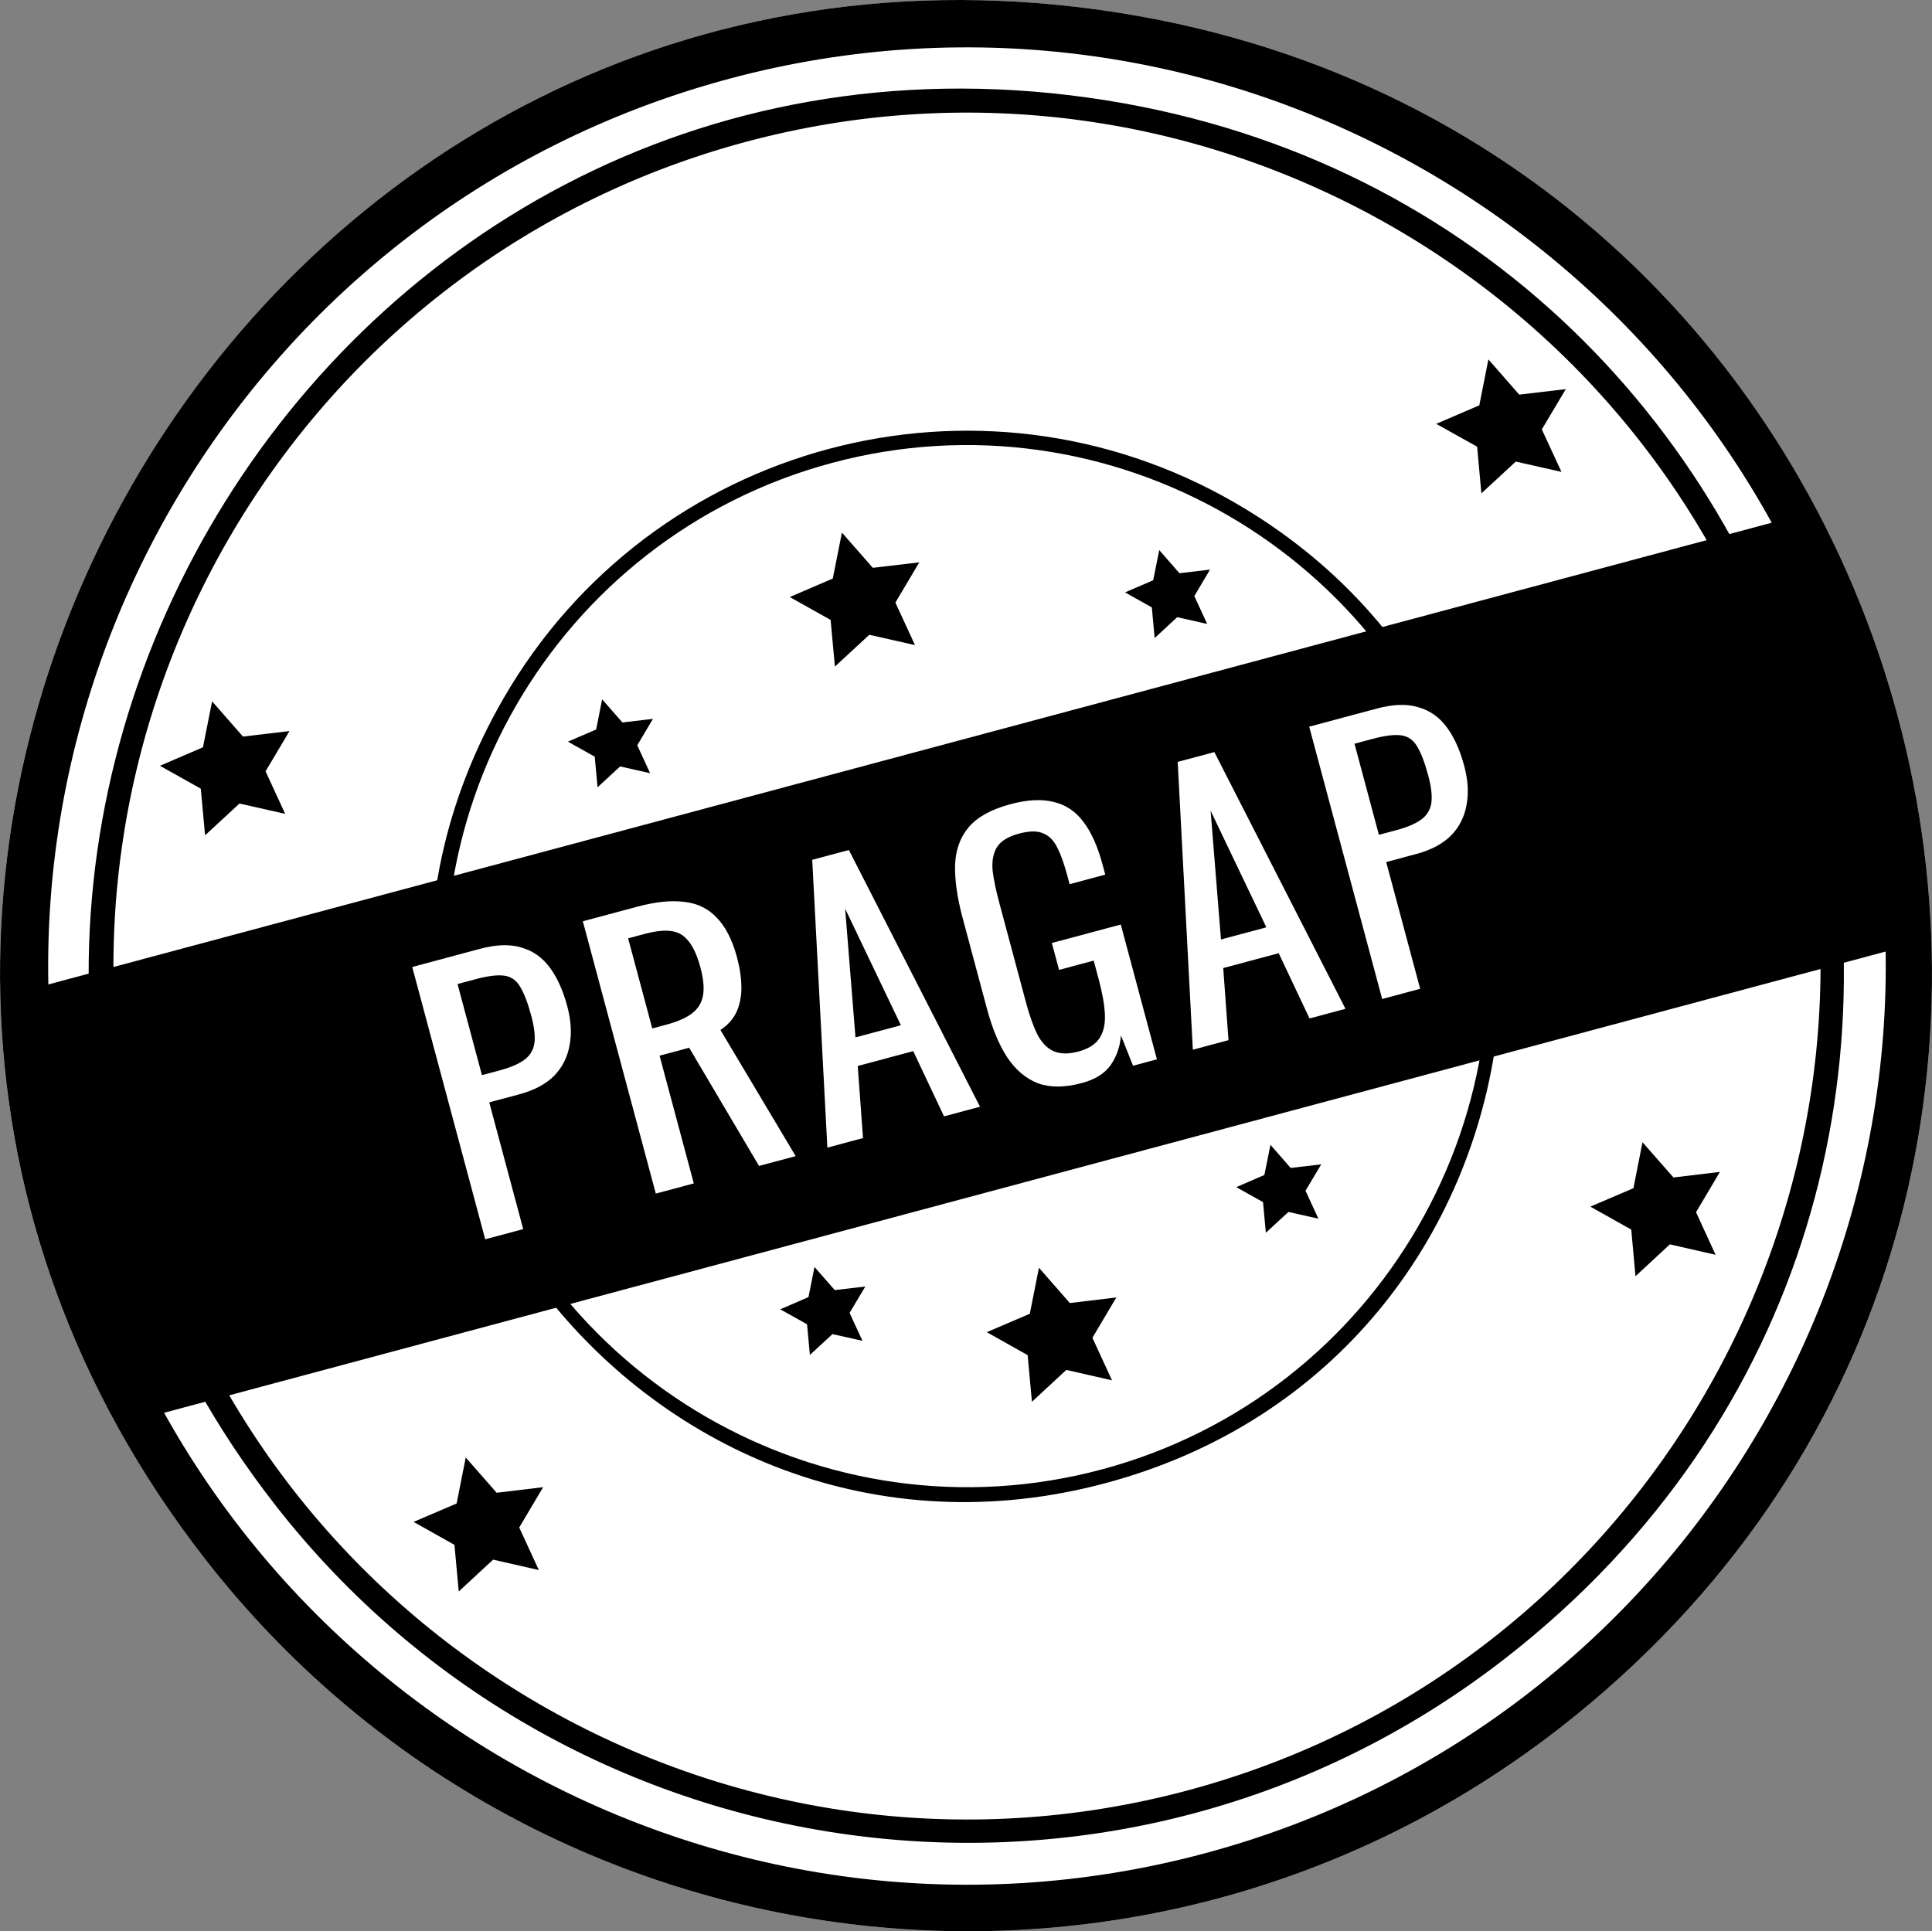
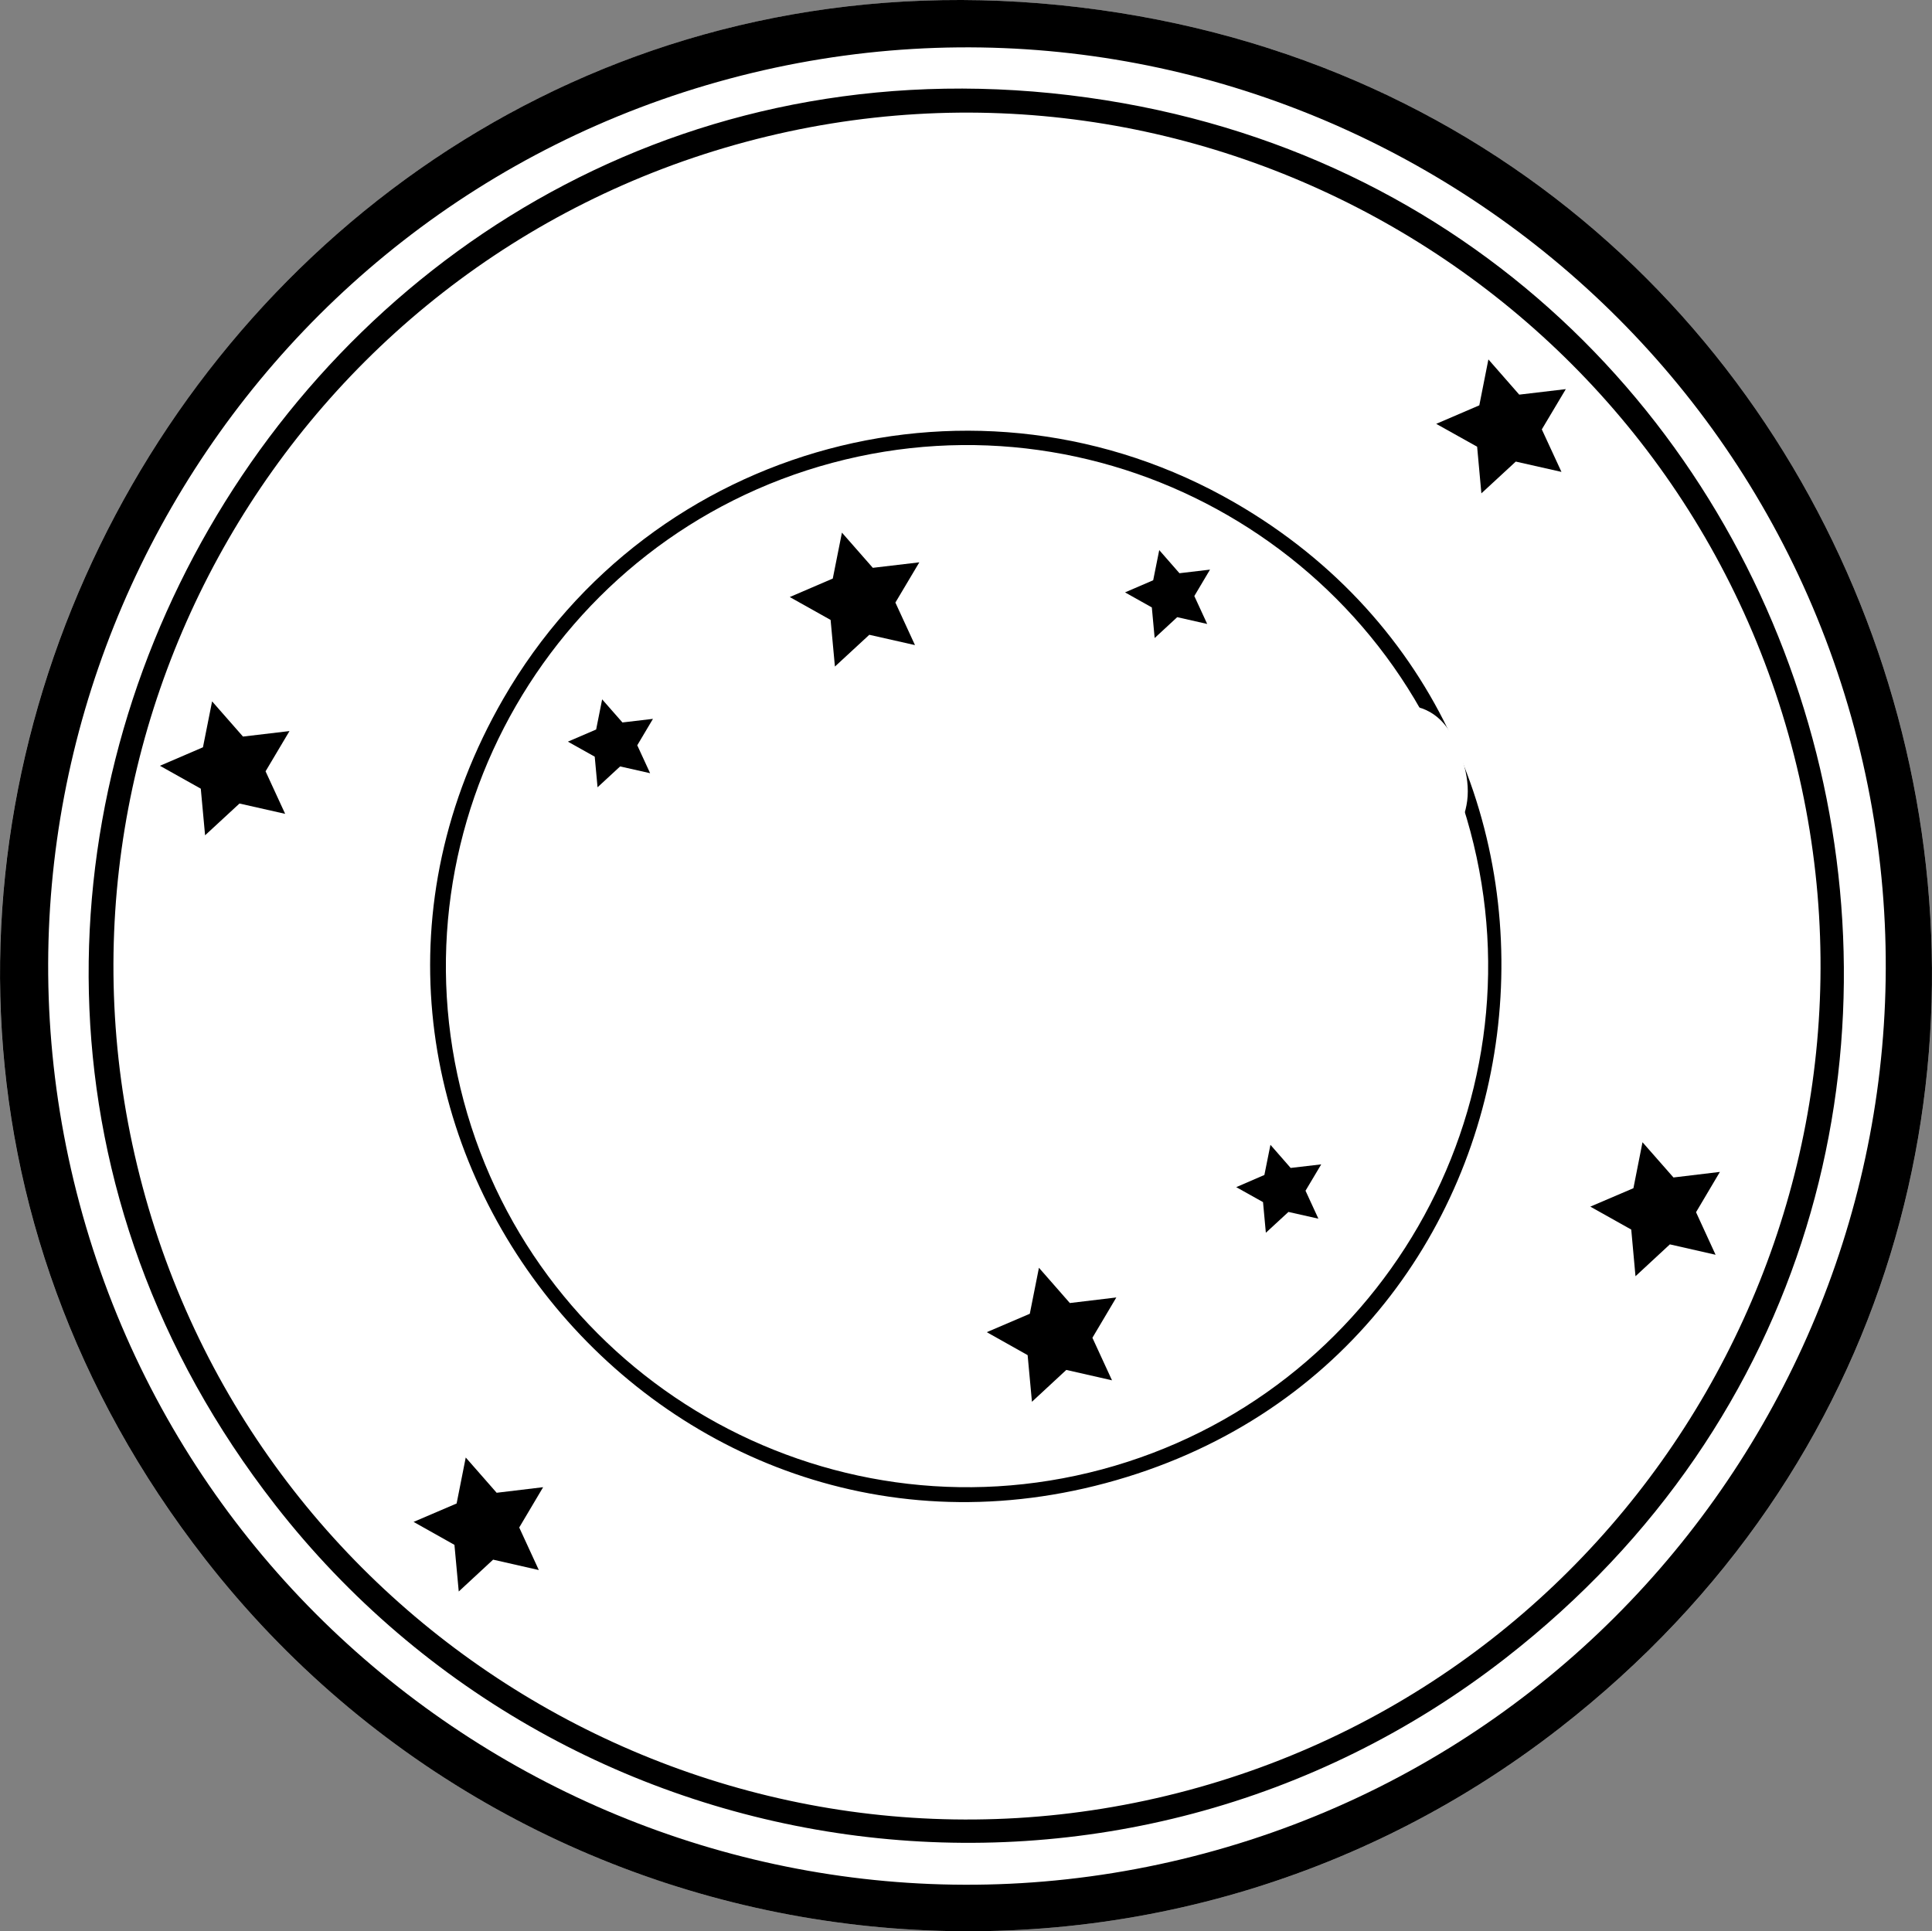
<svg xmlns="http://www.w3.org/2000/svg" xmlns:ns1="http://sodipodi.sourceforge.net/DTD/sodipodi-0.dtd" xmlns:ns2="http://www.inkscape.org/namespaces/inkscape" xmlns:xlink="http://www.w3.org/1999/xlink" enable-background="new 0 0 1674.097 1676.127" version="1.1" viewBox="0 0 1598.512 1598.101" xml:space="preserve" id="svg34" ns1:docname="razitko.svg" ns2:version="1.0.2 (394de47547, 2021-03-26)" width="1598.512" height="1598.101">
  <rect x="0" y="0" width="1598.512" height="1598.101" fill="#808080" stroke="none" />
  <defs id="defs38">
    <rect x="215.128" y="694.538" width="1253.782" height="388.349" id="rect44" />
  </defs>
  <ns1:namedview pagecolor="#ffffff" bordercolor="#666666" borderopacity="1" objecttolerance="10" gridtolerance="10" guidetolerance="10" ns2:pageopacity="0" ns2:pageshadow="2" ns2:window-width="1920" ns2:window-height="1016" id="namedview36" showgrid="false" showguides="false" ns2:zoom="0.51428085" ns2:cx="798.25798" ns2:cy="798.89255" ns2:window-x="0" ns2:window-y="27" ns2:window-maximized="1" ns2:current-layer="svg34" fit-margin-top="0" fit-margin-left="0" fit-margin-right="0" fit-margin-bottom="0" />
  <style type="text/css" id="style2">
	.st0{fill:#FFFFFF;}
</style>
  <g id="g231" transform="rotate(-15,668.846,965.783)">
    <path class="st0" d="M 1149.5,103.21 C 488.92,-176.19 -174.8,493.72 102.8,1149.91 274.08,1554.87 742.66,1746.99 1149.5,1574.9 1799.39,1300.02 1797.04,377.1 1149.499,103.2 Z" id="path4" />
    <path d="m 102.801,1149.9 c -277.55,-656.2 386.13,-1326.1 1046.7,-1046.7 647.54,273.89 649.89,1196.8 0,1471.7 -406.86,172.09 -875.44,-20.033 -1046.7,-424.99 z M 838.651,78.9 c -419.13,0 -760.12,340.99 -760.12,760.12 0,419.13 340.99,760.12 760.12,760.12 419.13,0 760.12,-340.99 760.12,-760.12 0,-419.13 -340.99,-760.12 -760.12,-760.12 z" id="path6" />
    <path d="m 170.29,1121.4 c -252.5,-597 352.06,-1204 950.74,-950.74 586.93,248.25 591.99,1086.4 0,1336.8 C 750.5,1664.17 325.47,1488.331 170.29,1121.43 Z M 838.67,132.9 c -389.37,0 -706.14,316.77 -706.14,706.14 0,389.37 316.77,706.14 706.14,706.14 389.37,0 706.14,-316.77 706.14,-706.14 0,-389.37 -316.77,-706.14 -706.14,-706.14 z" id="path8" />
    <path d="M 838.68,1282 C 448.01,1282 245.3,806.12 525.5,525.92 698.59,352.83 978.75,352.81 1151.86,525.92 1428.1,802.16 1234.946,1282 838.68,1282 Z m 0,-874.04 c -237.73,0 -431.14,193.41 -431.14,431.14 0,237.73 193.41,431.14 431.14,431.14 237.73,0 431.14,-193.41 431.14,-431.14 10e-4,-237.73 -193.41,-431.14 -431.14,-431.14 z" id="path10" />
    <polygon points="326.35,571.36 292.05,553.33 257.76,571.36 264.31,533.17 236.57,506.13 274.91,500.56 292.05,465.81 309.2,500.56 347.54,506.13 319.8,533.17 " id="polygon12" />
    <polygon points="1419.6,571.36 1385.3,553.33 1351,571.36 1357.6,533.17 1329.8,506.13 1368.2,500.56 1385.3,465.81 1402.4,500.56 1440.8,506.13 1413,533.17 " id="polygon14" />
    <polygon points="865.84,571.36 831.55,553.33 797.26,571.36 803.8,533.17 776.06,506.13 814.4,500.56 831.55,465.81 848.7,500.56 887.04,506.13 859.29,533.17 " id="polygon16" />
    <polygon points="865.84,1201.2 831.55,1183.1 797.26,1201.2 803.8,1163 776.06,1135.9 814.4,1130.4 831.55,1095.6 848.7,1130.4 887.04,1135.9 859.29,1163 " id="polygon18" />
    <polygon points="367.12,1230.1 332.82,1212 298.53,1230.1 305.08,1191.9 277.34,1164.8 315.68,1159.3 332.82,1124.5 349.97,1159.3 388.31,1164.8 360.57,1191.9 " id="polygon20" />
    <polygon points="1375.1,1230.1 1340.8,1212 1306.5,1230.1 1313.1,1191.9 1285.3,1164.8 1323.7,1159.3 1340.8,1124.5 1358,1159.3 1396.3,1164.8 1368.6,1191.9 " id="polygon22" />
    <polygon points="626.73,617.03 604.21,605.19 581.7,617.03 586,591.96 567.78,574.2 592.95,570.54 604.21,547.73 615.47,570.54 640.64,574.2 622.43,591.96 " id="polygon24" />
    <polygon points="1103.9,617.03 1081.4,605.19 1058.9,617.03 1063.2,591.96 1045,574.2 1070.1,570.54 1081.4,547.73 1092.6,570.54 1117.8,574.2 1099.6,591.96 " id="polygon26" />
    <polygon points="1065.4,1116.2 1042.9,1104.4 1020.4,1116.2 1024.7,1091.1 1006.5,1073.4 1031.6,1069.7 1042.9,1046.9 1054.1,1069.7 1079.3,1073.4 1061.1,1091.1 " id="polygon28" />
-     <polygon points="674.86,1116.2 652.34,1104.4 629.83,1116.2 634.13,1091.1 615.91,1073.4 641.08,1069.7 652.34,1046.9 663.6,1069.7 688.78,1073.4 670.56,1091.1 " id="polygon30" />
-     <path d="M 1581.4,657 H 100 c -14.449,58.353 -22.124,119.34 -22.124,182.07 0,63.815 7.947,125.81 22.881,185.08 h 1479.9 c 14.935,-59.264 22.881,-121.26 22.881,-185.08 0,-62.736 -7.671,-123.72 -22.121,-182.07 z" id="path32" />
    <g aria-label="PRAGAP" transform="translate(161.845,-8.122)" id="text42" style="font-style:normal;font-weight:normal;font-size:288px;line-height:1.25;font-family:sans-serif;letter-spacing:10px;white-space:pre;shape-inside:url(#rect44);fill:#000000;fill-opacity:1;stroke:none">
-       <path d="m 233.271,962.377 v -233.28 h 57.888 q 21.024,0 33.408,7.776 12.672,7.488 18.432,21.888 5.76,14.4 5.76,34.848 0,18.432 -6.624,31.968 -6.336,13.536 -19.008,21.024 -12.672,7.2 -31.68,7.2 h -25.632 v 108.576 z m 32.544,-131.904 h 14.976 q 14.112,0 22.176,-3.168 8.064,-3.168 11.52,-10.944 3.456,-8.064 3.456,-22.464 0,-16.704 -2.592,-25.632 -2.304,-8.928 -10.08,-12.384 -7.776,-3.456 -24.192,-3.456 h -15.264 z" style="font-style:normal;font-variant:normal;font-weight:normal;font-stretch:normal;font-size:288px;font-family:Oswald;-inkscape-font-specification:Oswald;fill:#ffffff" id="path48" />
-       <path d="m 379.396,962.377 v -233.28 h 46.944 q 23.328,0 38.592,6.336 15.264,6.048 22.464,19.872 7.488,13.536 7.488,35.712 0,13.536 -2.88,24.768 -2.88,10.944 -9.216,18.72 -6.336,7.488 -16.704,10.944 l 33.12,116.928 h -31.392 l -30.528,-109.44 h -25.344 v 109.44 z m 32.544,-132.768 h 12.384 q 13.824,0 22.464,-3.456 8.64,-3.456 12.672,-11.808 4.032,-8.352 4.032,-23.328 0,-20.448 -7.488,-29.376 -7.488,-9.216 -29.664,-9.216 h -14.4 z" style="font-style:normal;font-variant:normal;font-weight:normal;font-stretch:normal;font-size:288px;font-family:Oswald;-inkscape-font-specification:Oswald;fill:#ffffff" id="path50" />
+       <path d="m 379.396,962.377 v -233.28 h 46.944 q 23.328,0 38.592,6.336 15.264,6.048 22.464,19.872 7.488,13.536 7.488,35.712 0,13.536 -2.88,24.768 -2.88,10.944 -9.216,18.72 -6.336,7.488 -16.704,10.944 l 33.12,116.928 h -31.392 l -30.528,-109.44 h -25.344 v 109.44 z m 32.544,-132.768 q 13.824,0 22.464,-3.456 8.64,-3.456 12.672,-11.808 4.032,-8.352 4.032,-23.328 0,-20.448 -7.488,-29.376 -7.488,-9.216 -29.664,-9.216 h -14.4 z" style="font-style:normal;font-variant:normal;font-weight:normal;font-stretch:normal;font-size:288px;font-family:Oswald;-inkscape-font-specification:Oswald;fill:#ffffff" id="path50" />
      <path d="m 526.349,962.377 49.536,-233.28 h 31.392 l 49.824,233.28 h -30.816 l -10.656,-58.752 h -47.52 l -11.232,58.752 z m 46.08,-82.08 h 38.88 l -19.584,-105.12 z" style="font-style:normal;font-variant:normal;font-weight:normal;font-stretch:normal;font-size:288px;font-family:Oswald;-inkscape-font-specification:Oswald;fill:#ffffff" id="path52" />
      <path d="m 743.542,965.257 q -21.888,0 -35.136,-9.216 -12.96,-9.504 -19.008,-27.36 -5.76,-17.856 -5.76,-42.912 v -78.048 q 0,-25.632 5.184,-43.488 5.472,-18.144 19.008,-27.648 13.824,-9.504 38.304,-9.504 21.888,0 35.136,7.488 13.536,7.2 19.584,22.464 6.048,14.976 6.048,38.016 v 8.64 h -30.528 v -7.2 q 0,-15.264 -2.016,-24.768 -2.016,-9.792 -8.352,-14.4 -6.048,-4.896 -19.296,-4.896 -14.4,0 -21.024,6.624 -6.336,6.624 -8.064,18.144 -1.44,11.232 -1.44,25.632 v 86.4 q 0,16.704 2.304,27.936 2.592,11.232 9.504,16.704 6.912,5.472 19.584,5.472 12.672,0 19.584,-6.048 6.912,-6.048 9.504,-17.856 2.592,-11.808 2.592,-29.376 v -16.128 h -29.664 v -23.04 h 59.04 v 115.488 h -20.448 l -3.168,-26.784 q -4.608,12.96 -14.4,21.312 -9.792,8.352 -27.072,8.352 z" style="font-style:normal;font-variant:normal;font-weight:normal;font-stretch:normal;font-size:288px;font-family:Oswald;-inkscape-font-specification:Oswald;fill:#ffffff" id="path54" />
      <path d="m 839.411,962.377 49.536,-233.28 h 31.392 l 49.824,233.28 h -30.816 l -10.656,-58.752 h -47.52 l -11.232,58.752 z m 46.08,-82.08 h 38.88 l -19.584,-105.12 z" style="font-style:normal;font-variant:normal;font-weight:normal;font-stretch:normal;font-size:288px;font-family:Oswald;-inkscape-font-specification:Oswald;fill:#ffffff" id="path56" />
      <path d="m 1001.583,962.377 v -233.28 h 57.888 q 21.024,0 33.408,7.776 12.672,7.488 18.432,21.888 5.76,14.4 5.76,34.848 0,18.432 -6.624,31.968 -6.336,13.536 -19.008,21.024 -12.672,7.2 -31.68,7.2 h -25.632 v 108.576 z m 32.544,-131.904 h 14.976 q 14.112,0 22.176,-3.168 8.064,-3.168 11.52,-10.944 3.456,-8.064 3.456,-22.464 0,-16.704 -2.592,-25.632 -2.304,-8.928 -10.08,-12.384 -7.776,-3.456 -24.192,-3.456 h -15.264 z" style="font-style:normal;font-variant:normal;font-weight:normal;font-stretch:normal;font-size:288px;font-family:Oswald;-inkscape-font-specification:Oswald;fill:#ffffff" id="path58" />
    </g>
    <use x="0" y="0" xlink:href="#path4" id="use79" width="100%" height="100%" />
    <use x="0" y="0" xlink:href="#path6" id="use81" width="100%" height="100%" />
    <use x="0" y="0" xlink:href="#path8" id="use83" width="100%" height="100%" />
    <use x="0" y="0" xlink:href="#path10" id="use85" width="100%" height="100%" />
    <use x="0" y="0" xlink:href="#polygon12" id="use87" width="100%" height="100%" />
    <use x="0" y="0" xlink:href="#polygon14" id="use89" width="100%" height="100%" />
    <use x="0" y="0" xlink:href="#polygon16" id="use91" width="100%" height="100%" />
    <use x="0" y="0" xlink:href="#polygon18" id="use93" width="100%" height="100%" />
    <use x="0" y="0" xlink:href="#polygon20" id="use95" width="100%" height="100%" />
    <use x="0" y="0" xlink:href="#polygon22" id="use97" width="100%" height="100%" />
    <use x="0" y="0" xlink:href="#polygon24" id="use99" width="100%" height="100%" />
    <use x="0" y="0" xlink:href="#polygon26" id="use101" width="100%" height="100%" />
    <use x="0" y="0" xlink:href="#polygon28" id="use103" width="100%" height="100%" />
    <use x="0" y="0" xlink:href="#polygon30" id="use105" width="100%" height="100%" />
    <use x="0" y="0" xlink:href="#path32" id="use107" width="100%" height="100%" />
    <use x="0" y="0" xlink:href="#text42" id="use109" width="100%" height="100%" />
  </g>
</svg>